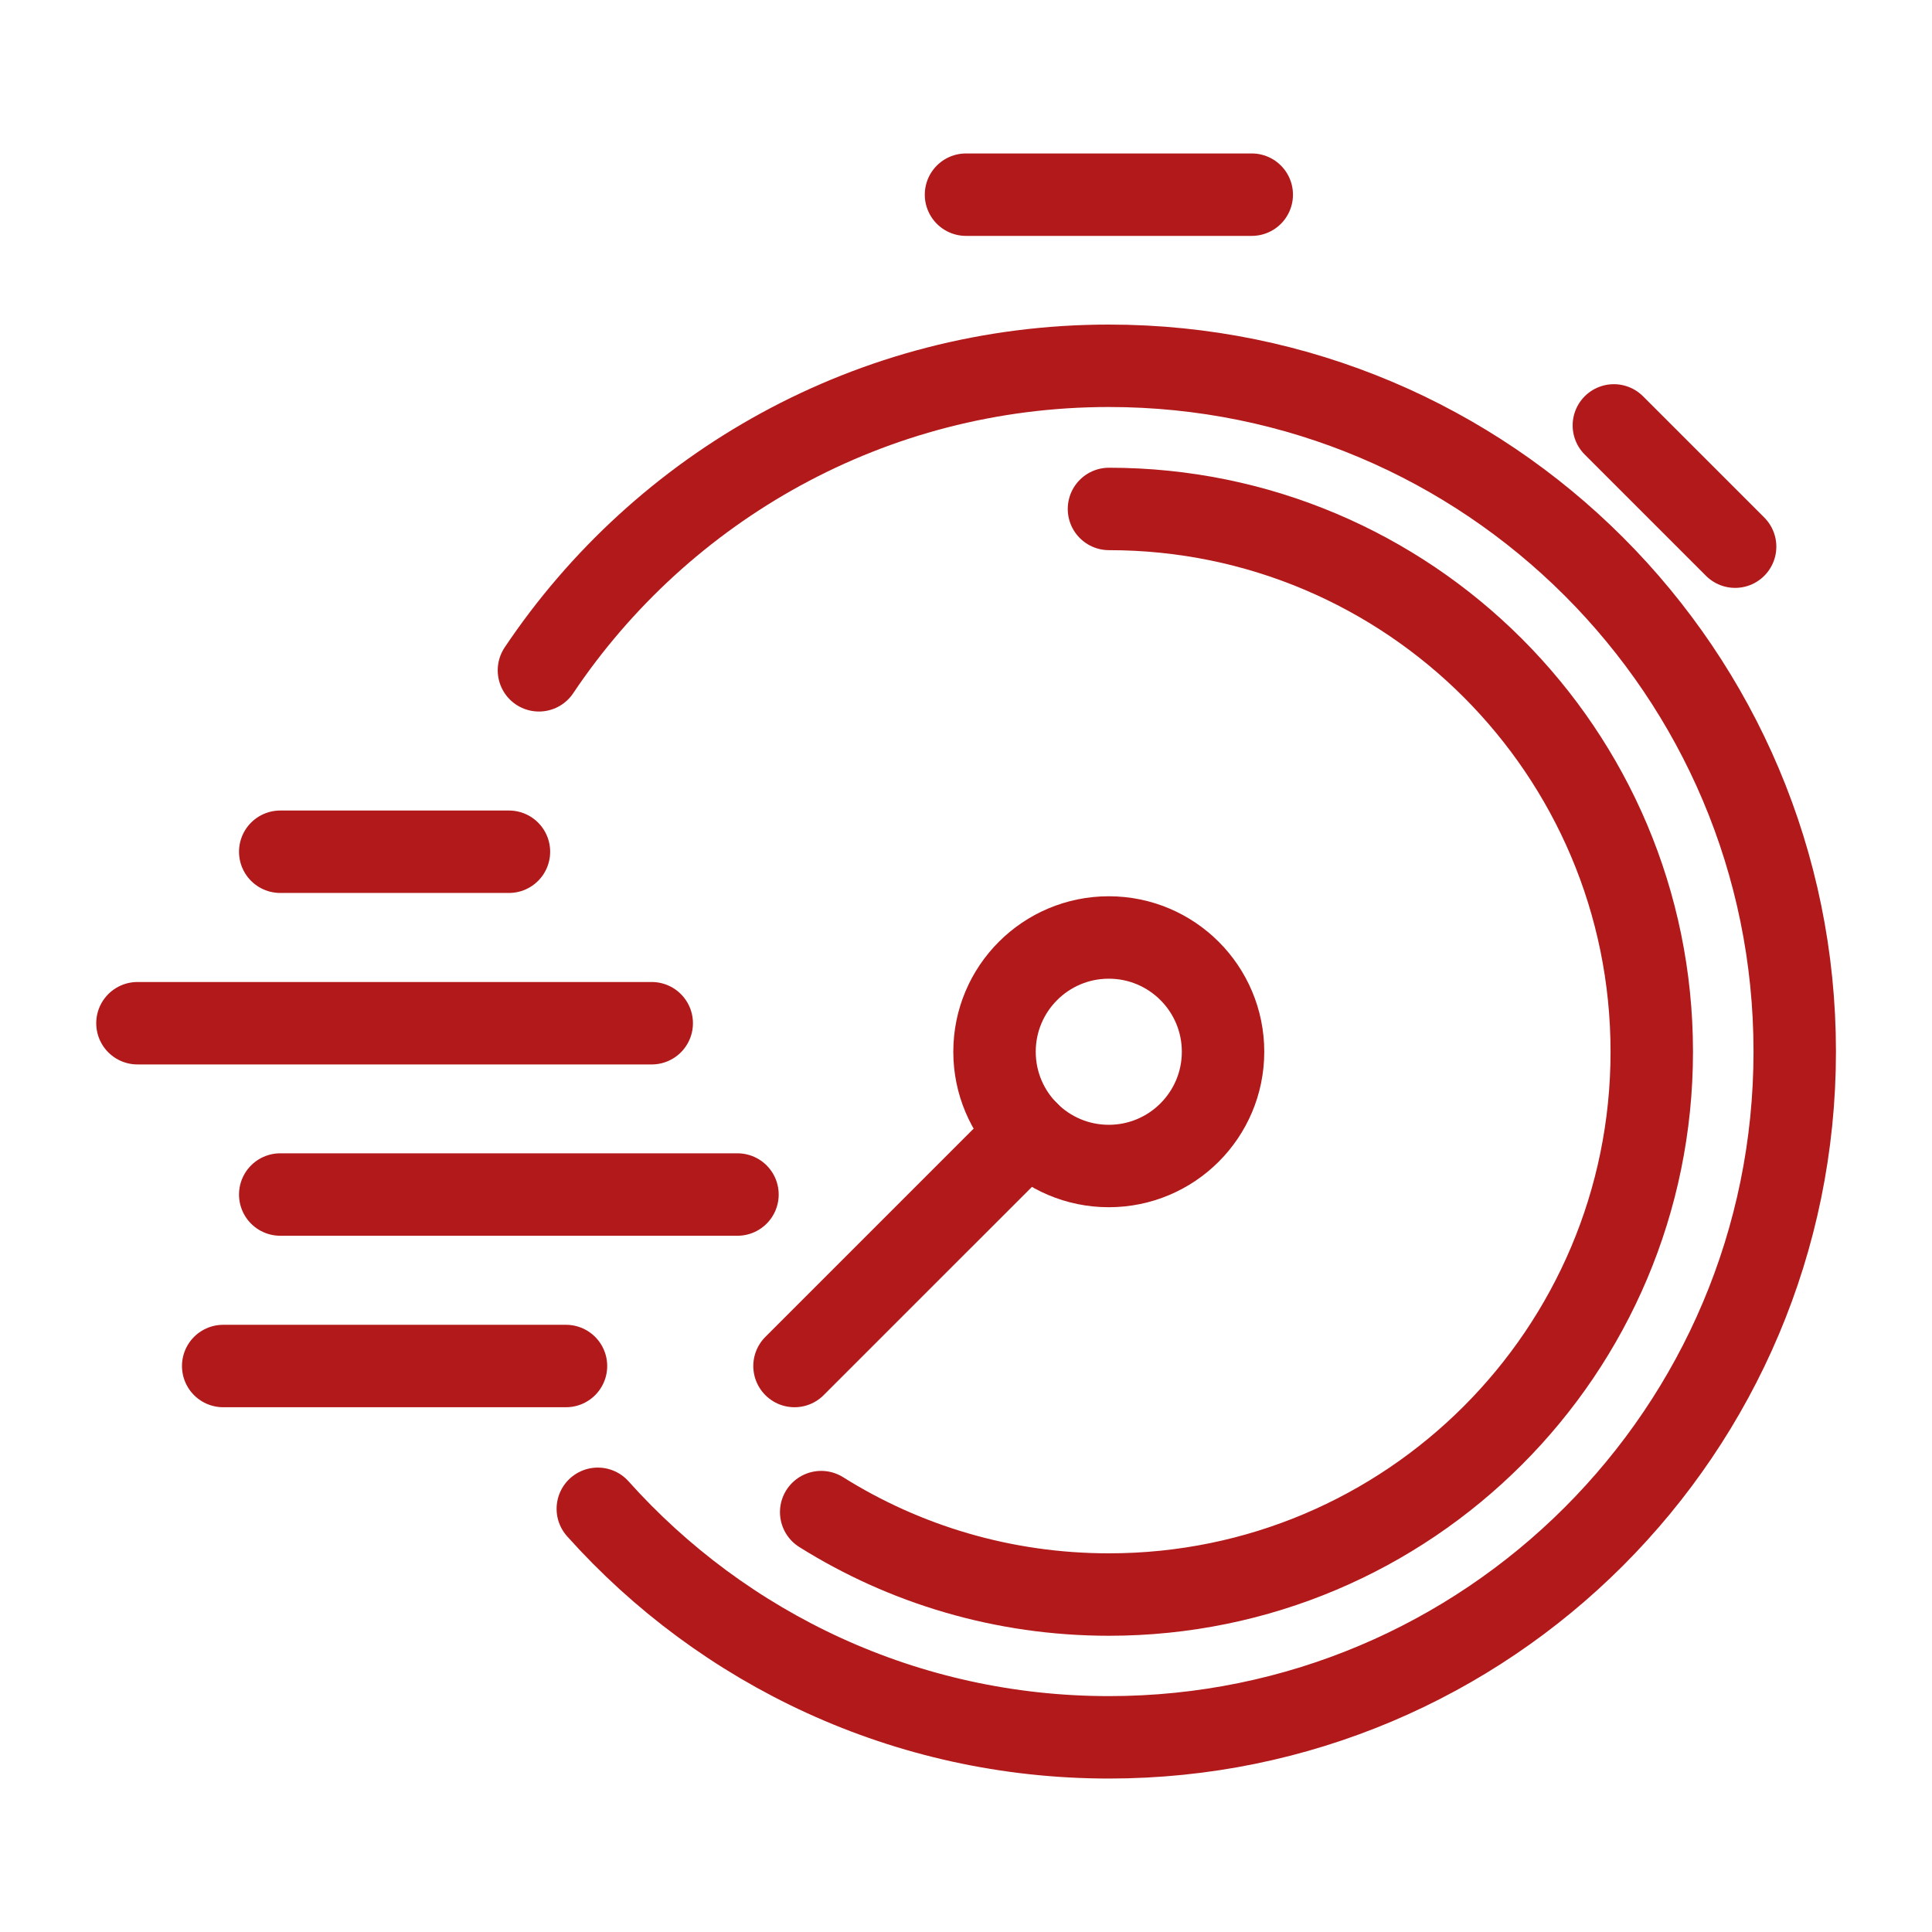
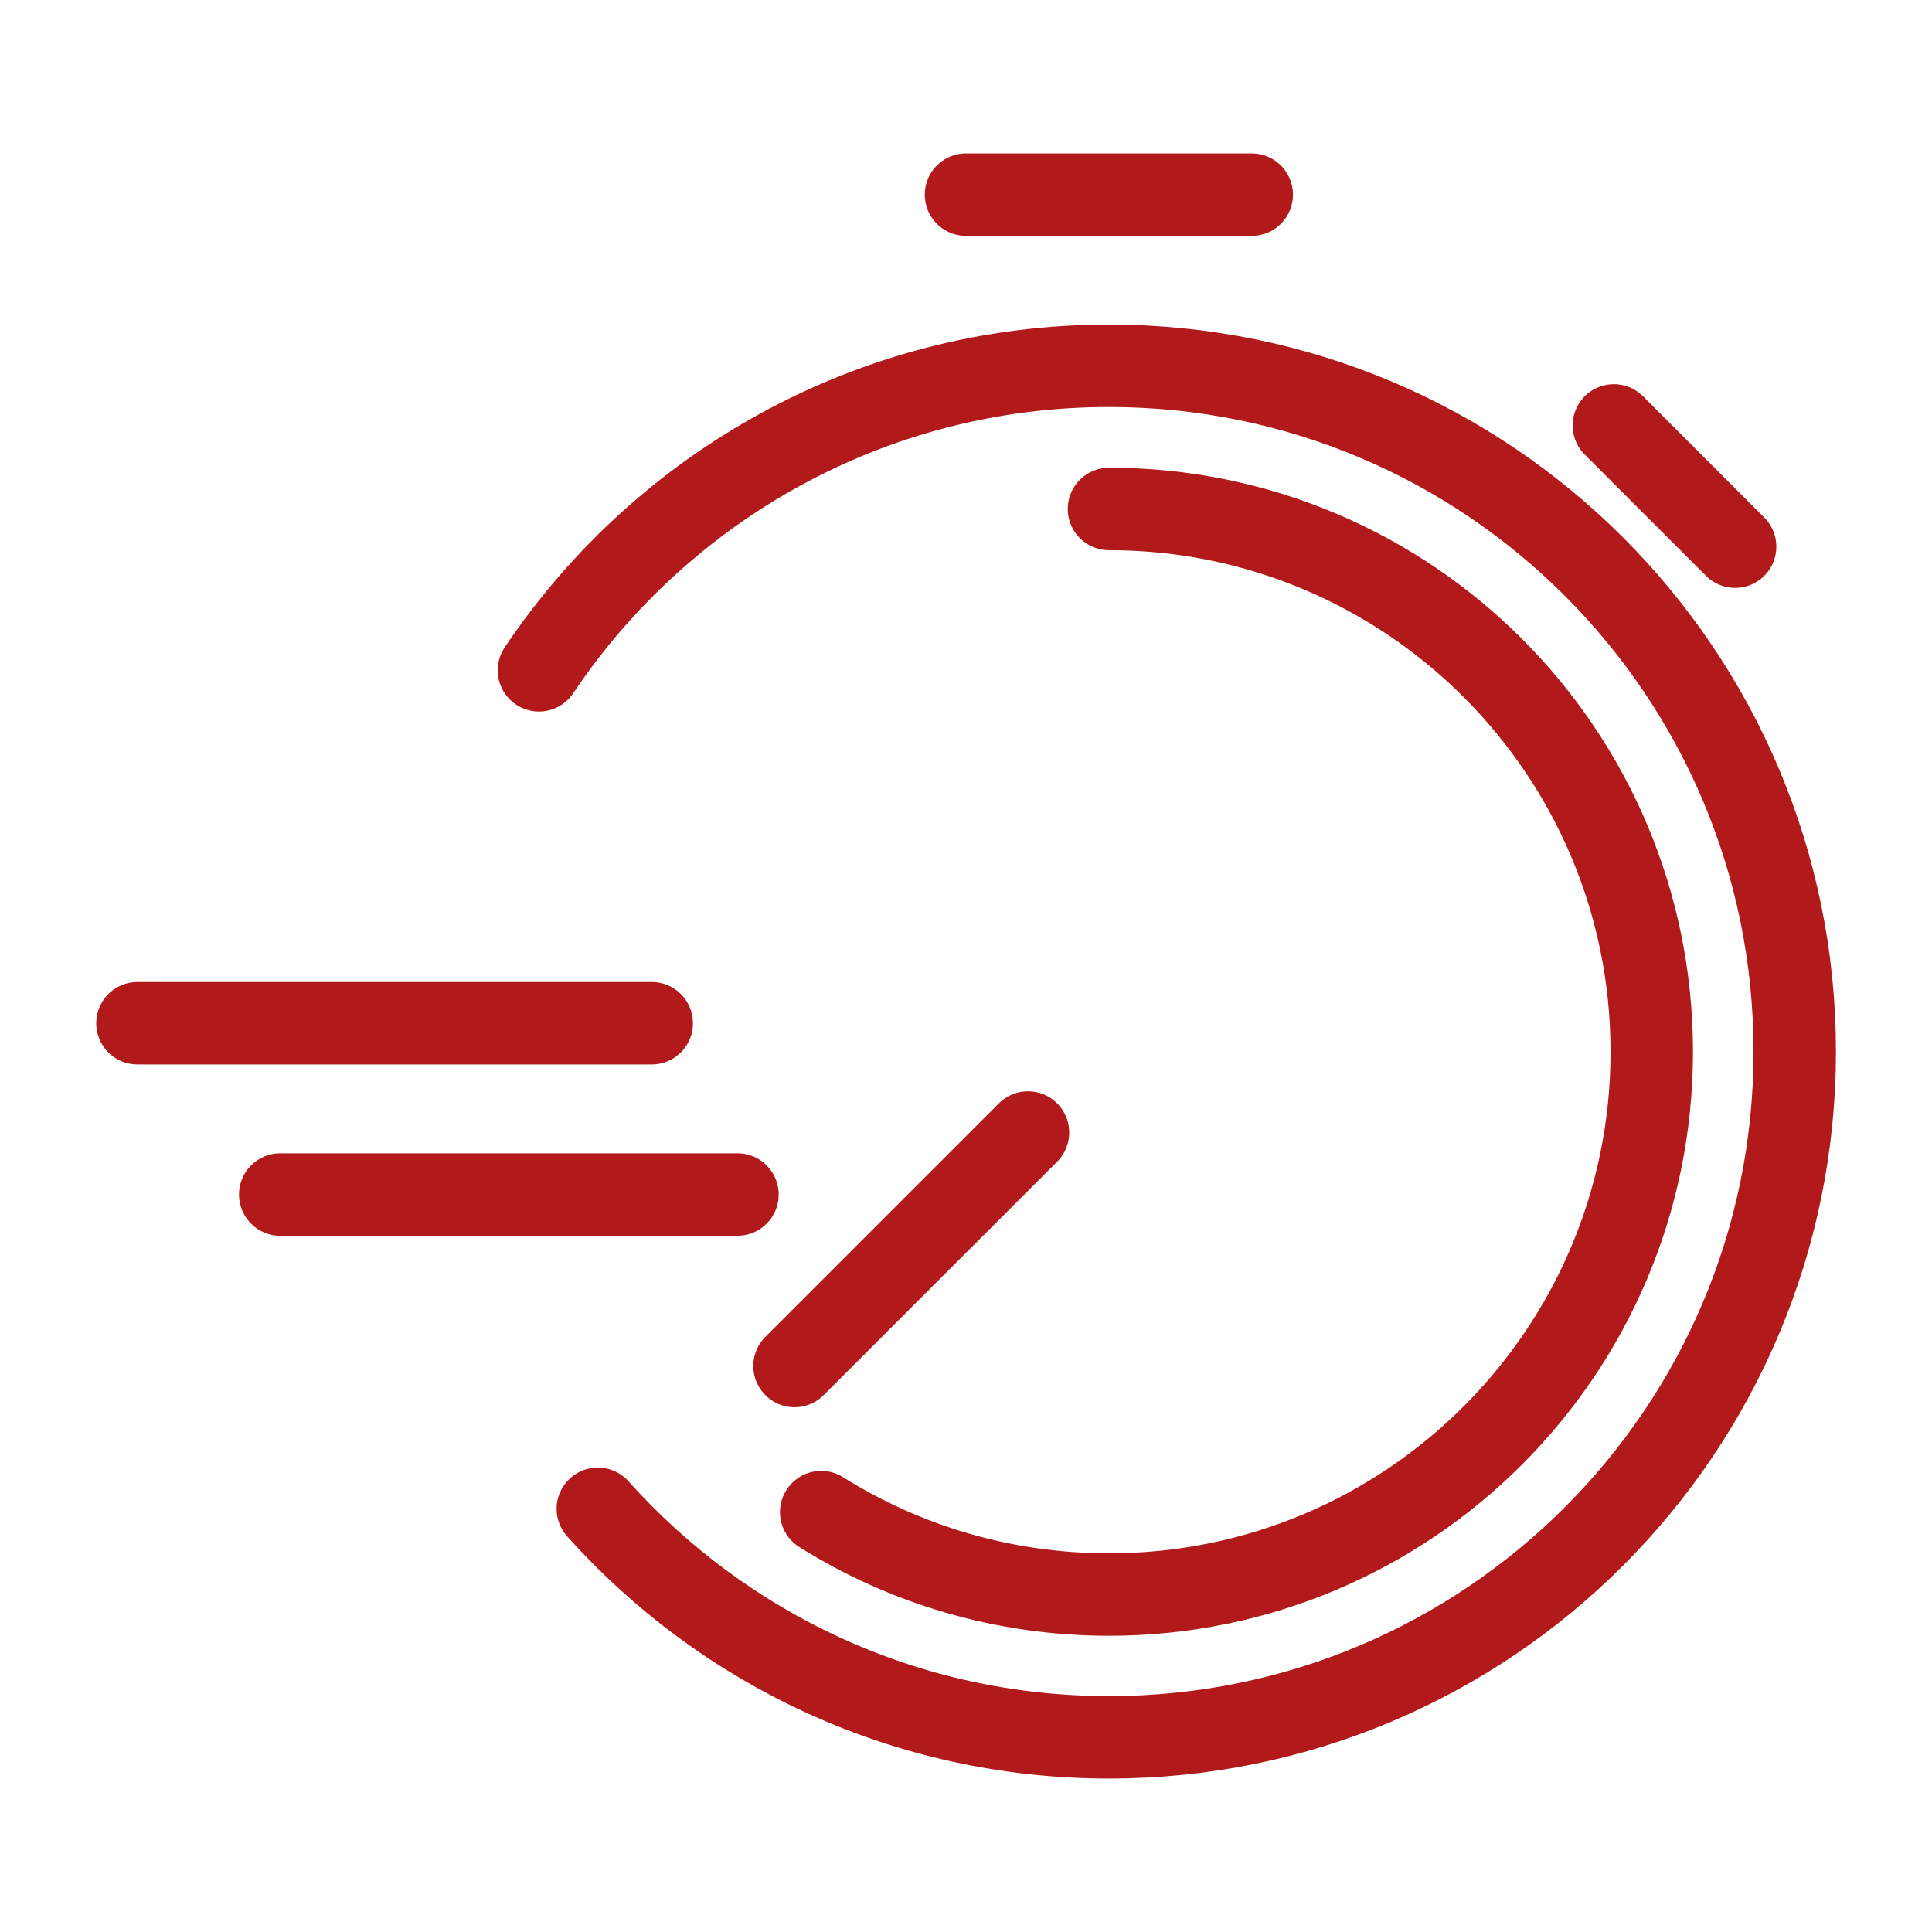
<svg xmlns="http://www.w3.org/2000/svg" id="Layer_1" data-name="Layer 1" viewBox="0 0 105 105">
  <defs>
    <style>
      .cls-1 {
        fill: none;
        stroke: #b2191a;
        stroke-linecap: round;
        stroke-linejoin: round;
        stroke-width: 4.48px;
      }
    </style>
  </defs>
  <path class="cls-1" d="M32.49,82c6.82,7.62,16.74,12.42,27.78,12.42,20.58,0,37.27-16.68,37.27-37.27s-16.68-37.27-37.27-37.27c-12.91,0-24.29,6.57-30.98,16.55" />
  <path class="cls-1" d="M44.63,82.18c4.53,2.84,9.89,4.48,15.64,4.48,16.29,0,29.5-13.21,29.5-29.5s-13.21-29.5-29.5-29.5" />
-   <circle class="cls-1" cx="60.26" cy="57.16" r="6.21" />
  <line class="cls-1" x1="87.71" y1="23.12" x2="94.3" y2="29.71" />
  <line class="cls-1" x1="43.18" y1="74.24" x2="55.87" y2="61.55" />
  <line class="cls-1" x1="15.23" y1="64.92" x2="40.08" y2="64.92" />
  <line class="cls-1" x1="7.47" y1="55.61" x2="35.42" y2="55.61" />
-   <line class="cls-1" x1="15.23" y1="46.29" x2="27.66" y2="46.29" />
-   <line class="cls-1" x1="12.13" y1="74.24" x2="30.76" y2="74.24" />
  <line class="cls-1" x1="52.5" y1="10.58" x2="68.03" y2="10.58" />
</svg>